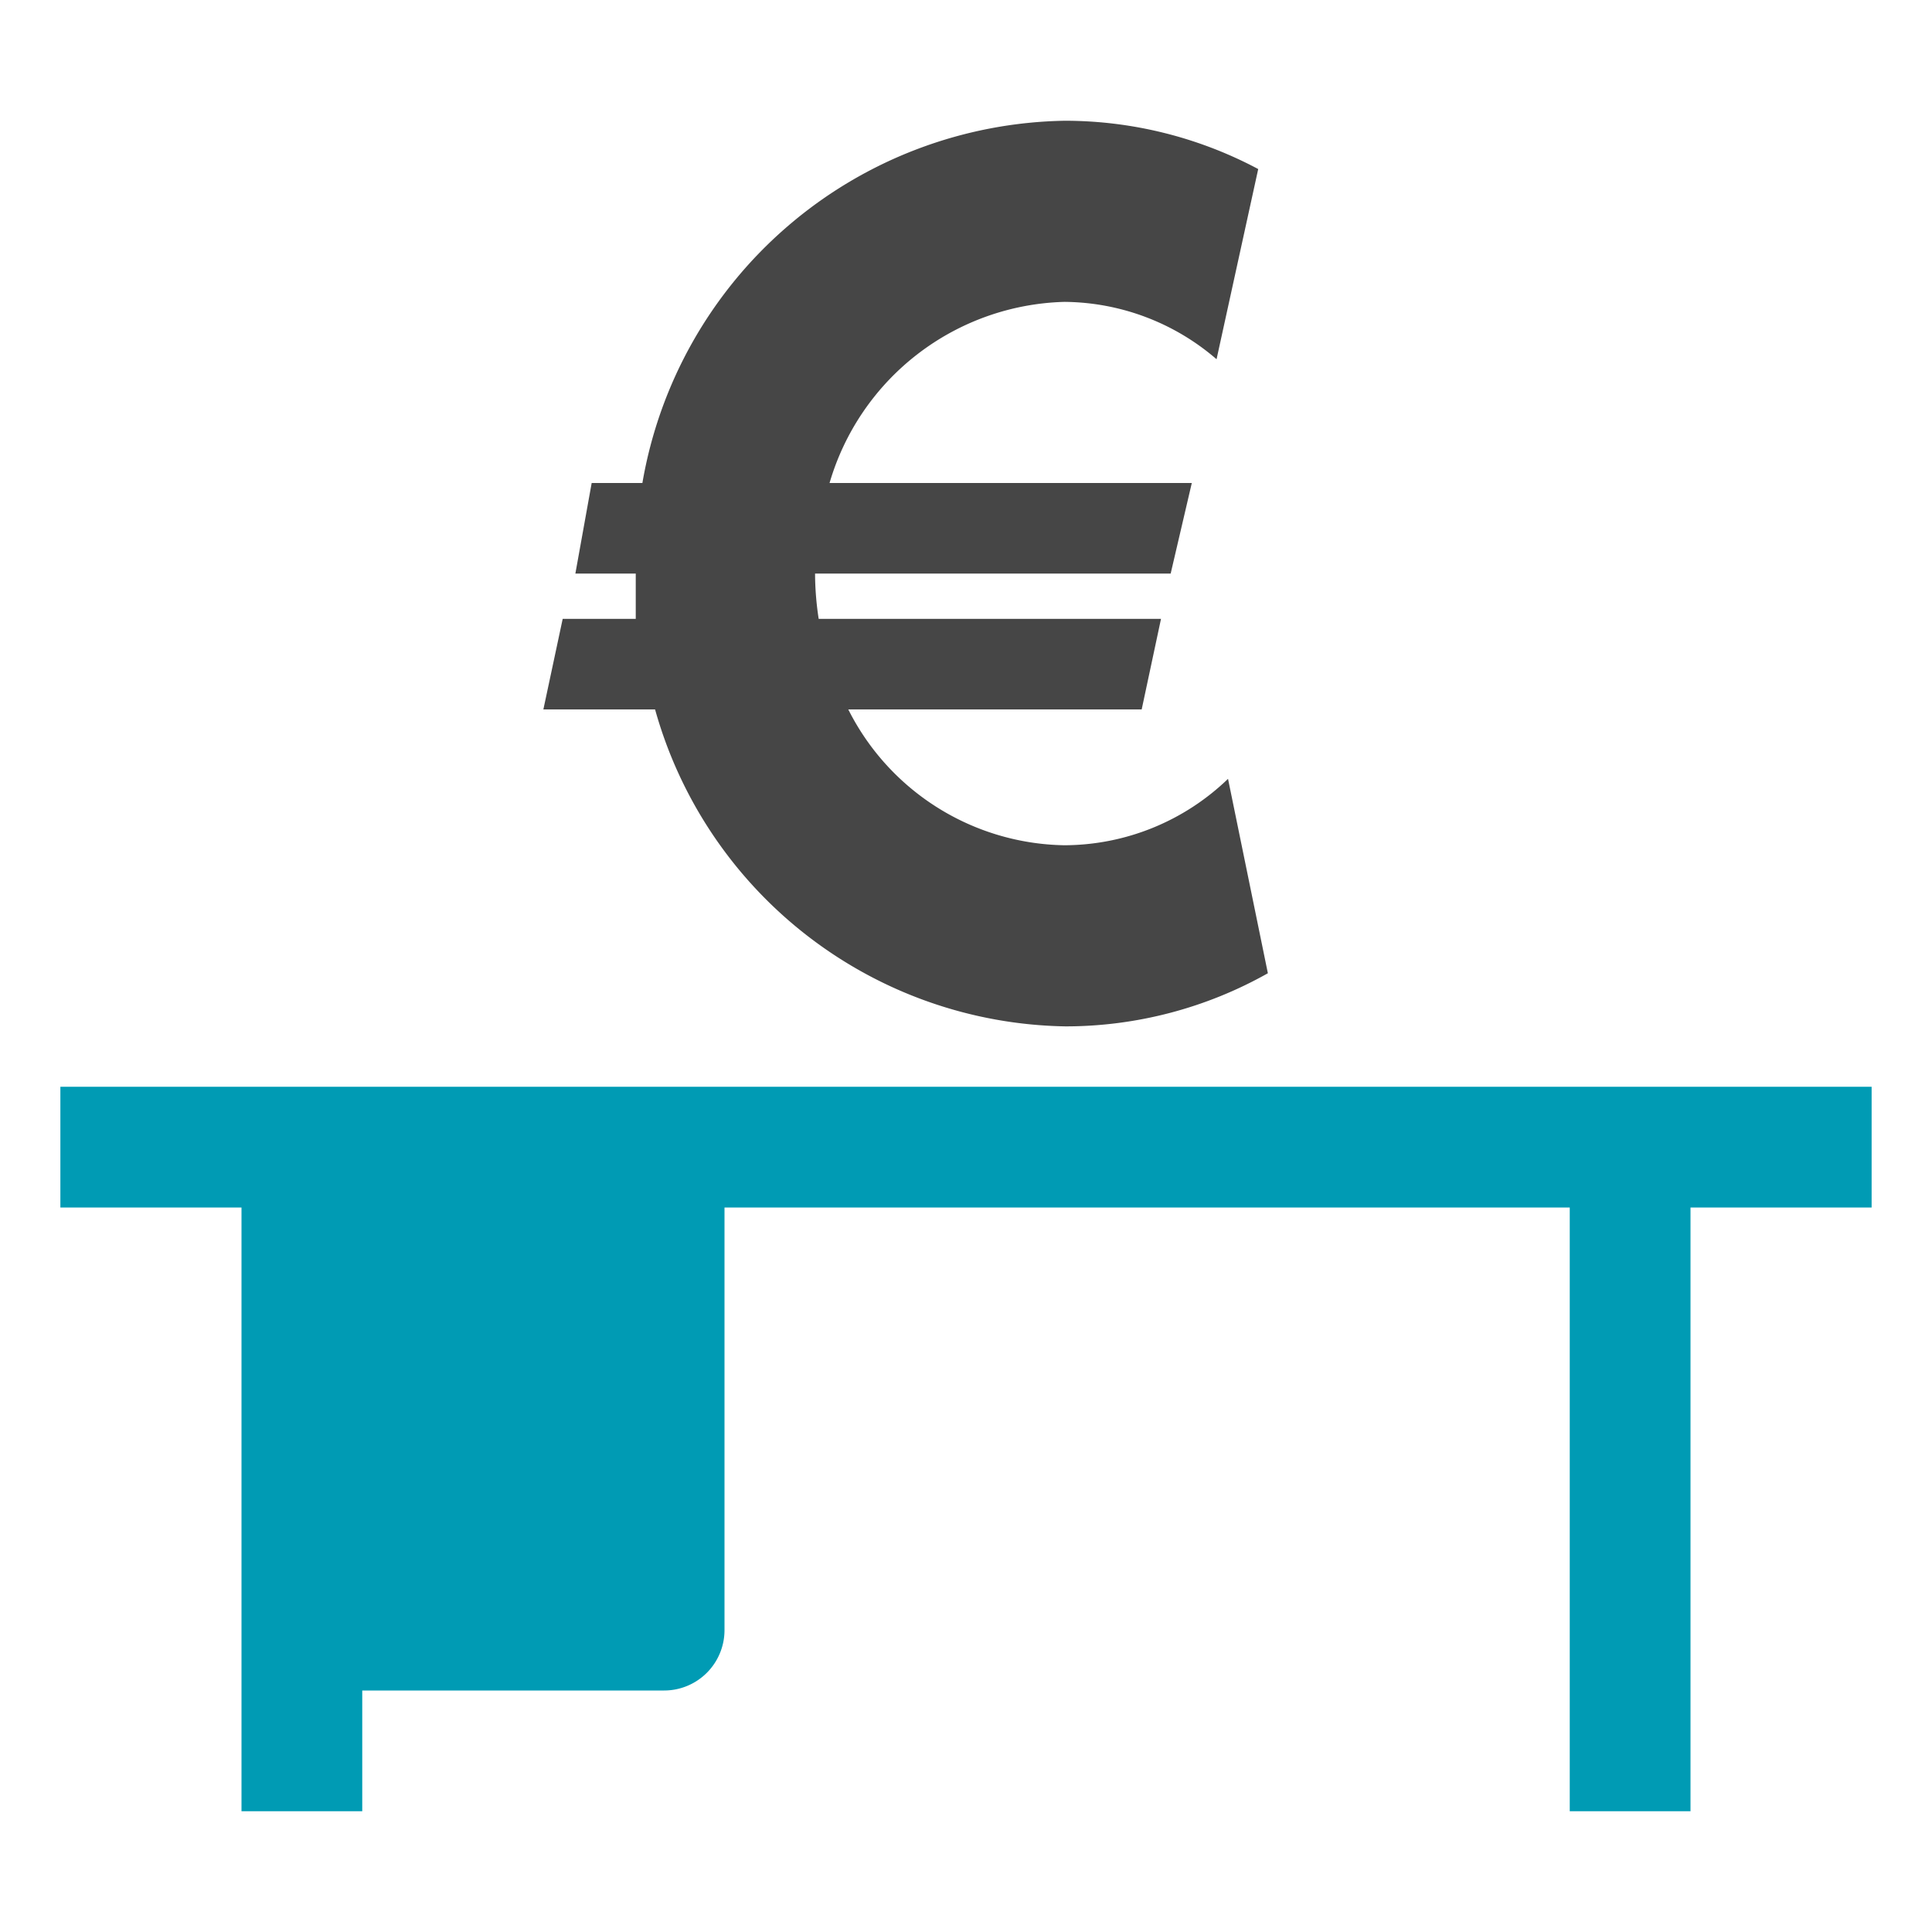
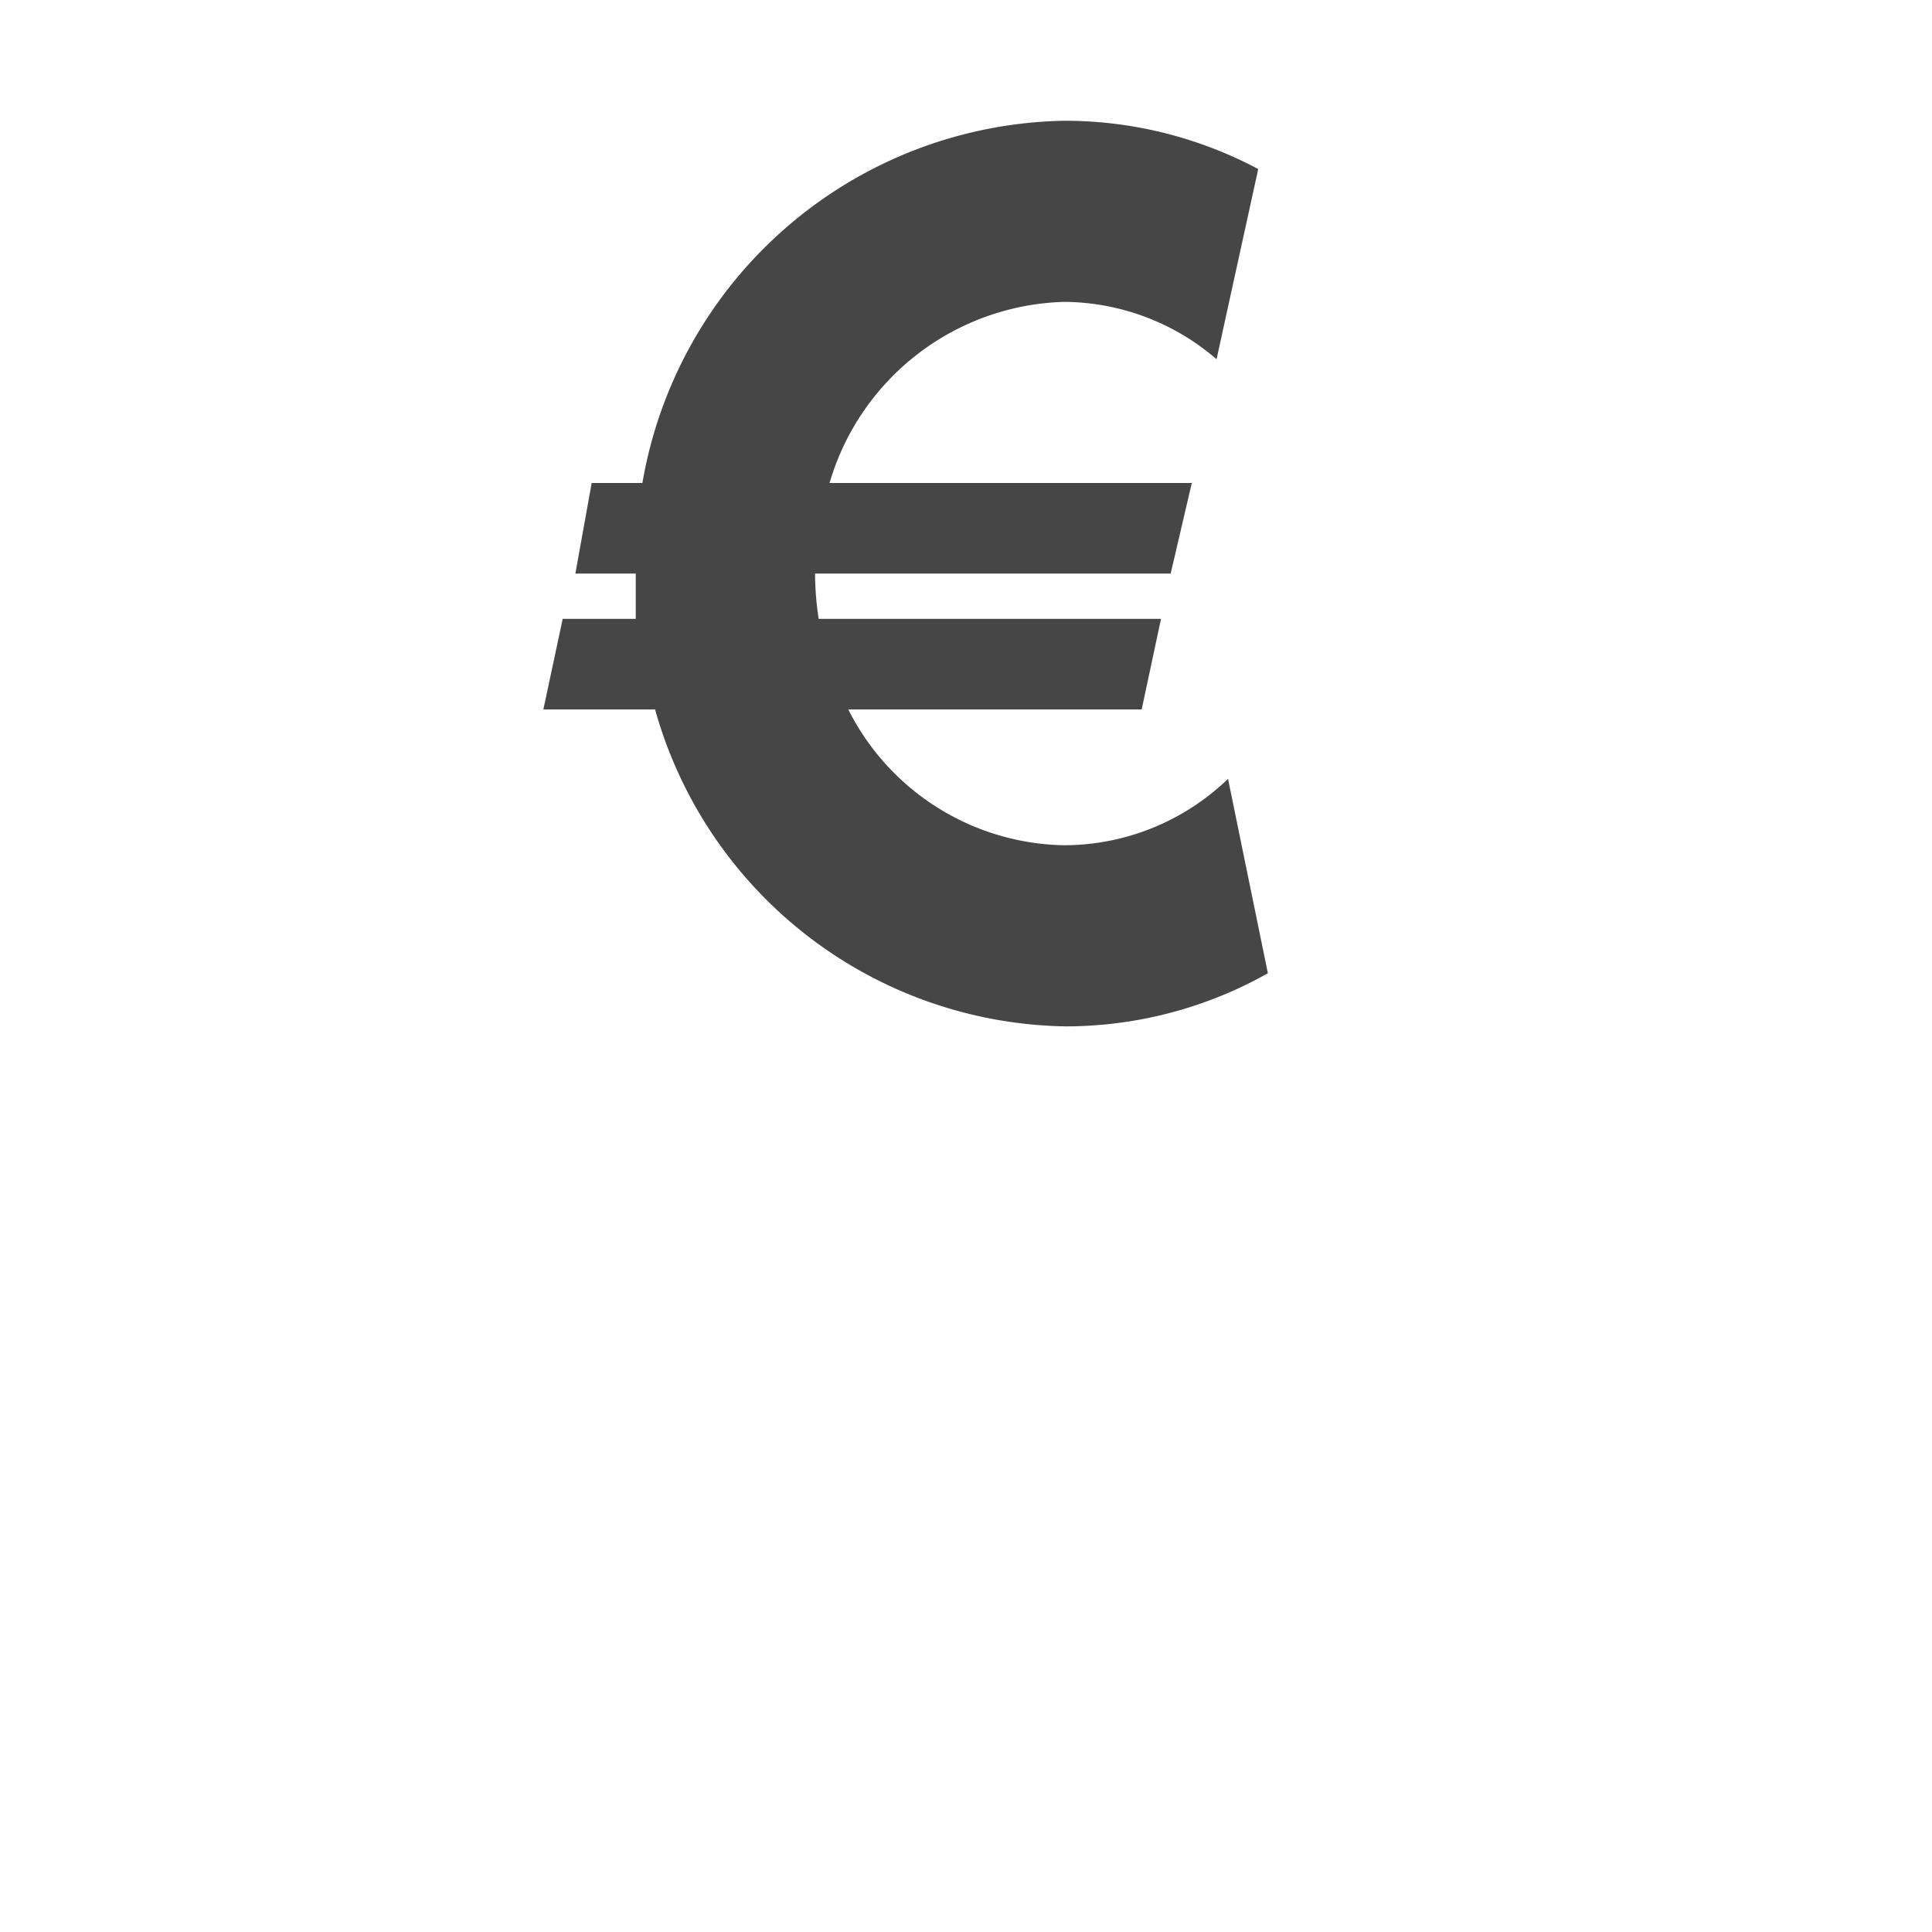
<svg xmlns="http://www.w3.org/2000/svg" version="1.1" width="64" height="64">
  <svg id="Layer_1" data-name="Layer 1" viewBox="0 0 32 32" x="0" y="0" width="64" height="64">
    <defs>
      <style>.cls-1{fill:#009bb4;}.cls-2{fill:none;}.cls-3{fill:#464646;}</style>
    </defs>
    <title>Icon_</title>
-     <path id="curve0" class="cls-1" d="M26,30V20H12v7a1,1,0,0,1-1,1H6v2H4V20H1V18H31v2H28V30H26Z" />
    <rect class="cls-2" width="32" height="32" />
    <path id="curve0-2" data-name="curve0" class="cls-3" d="M9.32,10.25h1.21q0-.37,0-0.75h-1L9.8,8h0.84a7.22,7.22,0,0,1,7-6,6.82,6.82,0,0,1,3.2.8L20.15,5.95A3.9,3.9,0,0,0,17.63,5a4.17,4.17,0,0,0-3.89,3h6L19.39,9.5H13.5a5,5,0,0,0,.06.75h5.67l-0.32,1.5H14.05A4.08,4.08,0,0,0,17.63,14a3.92,3.92,0,0,0,2.71-1.1L21,16.12a6.83,6.83,0,0,1-3.35.88,7.18,7.18,0,0,1-6.8-5.25H9Z" />
  </svg>
</svg>